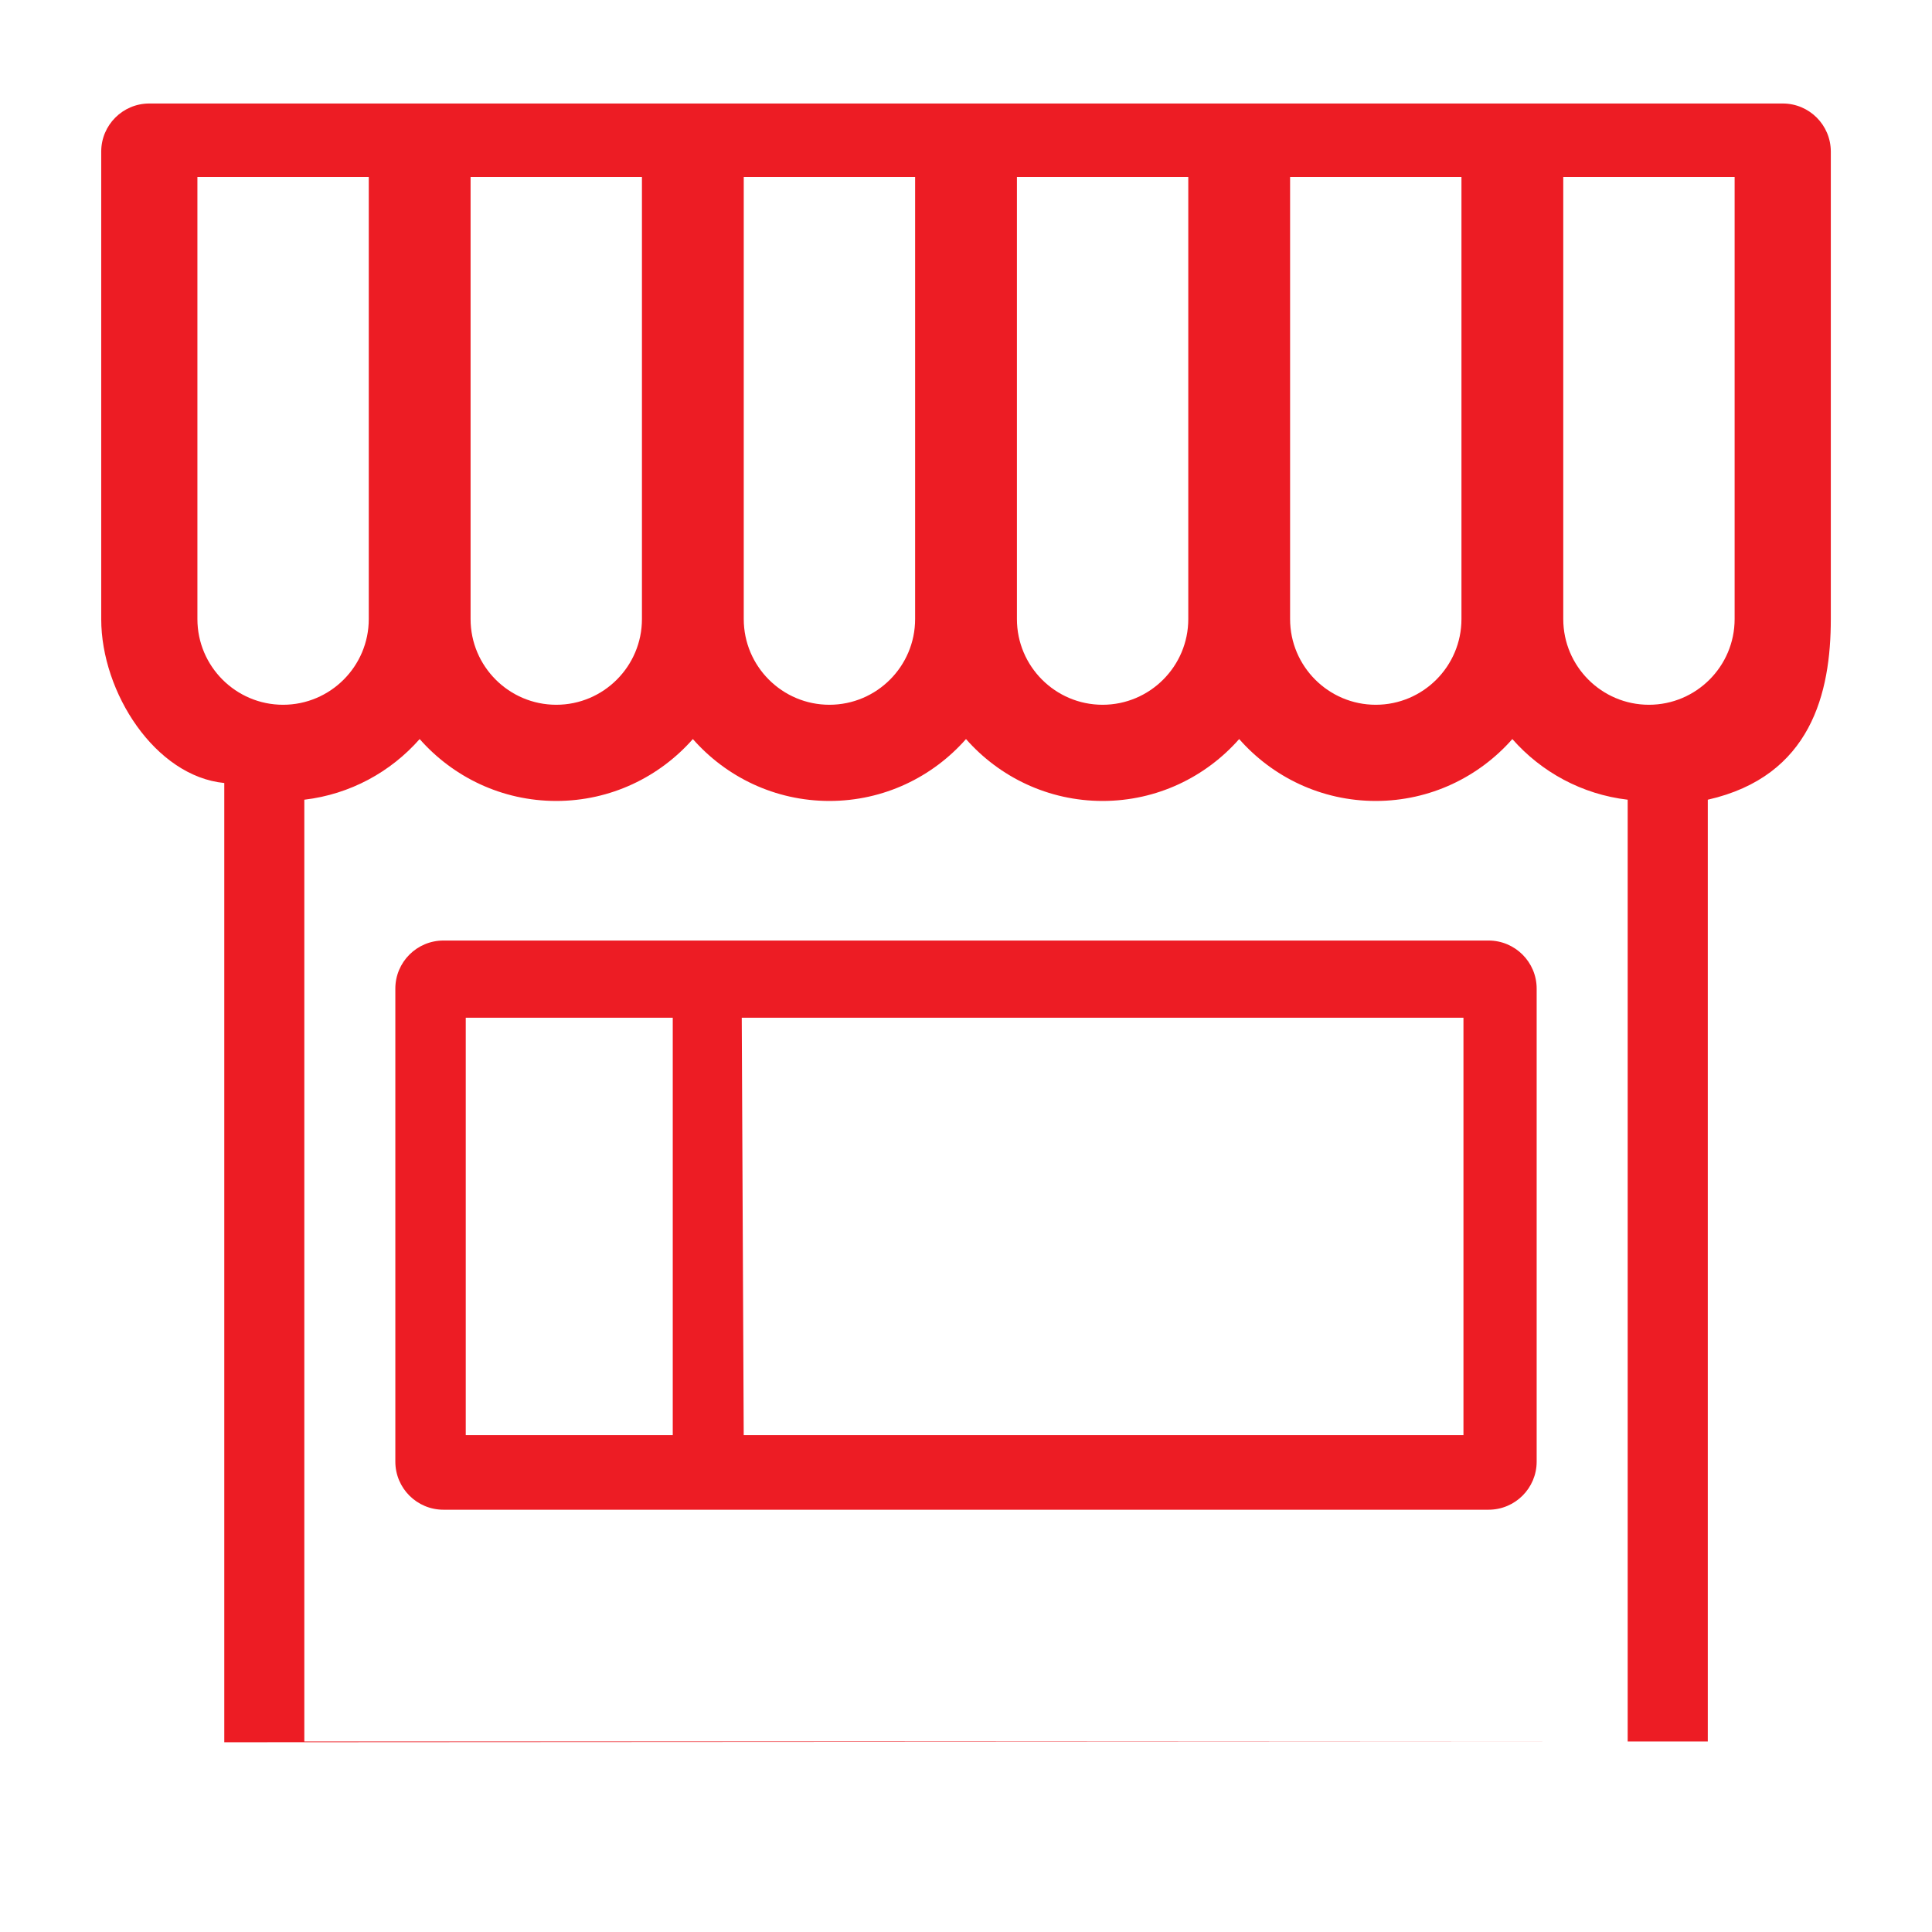
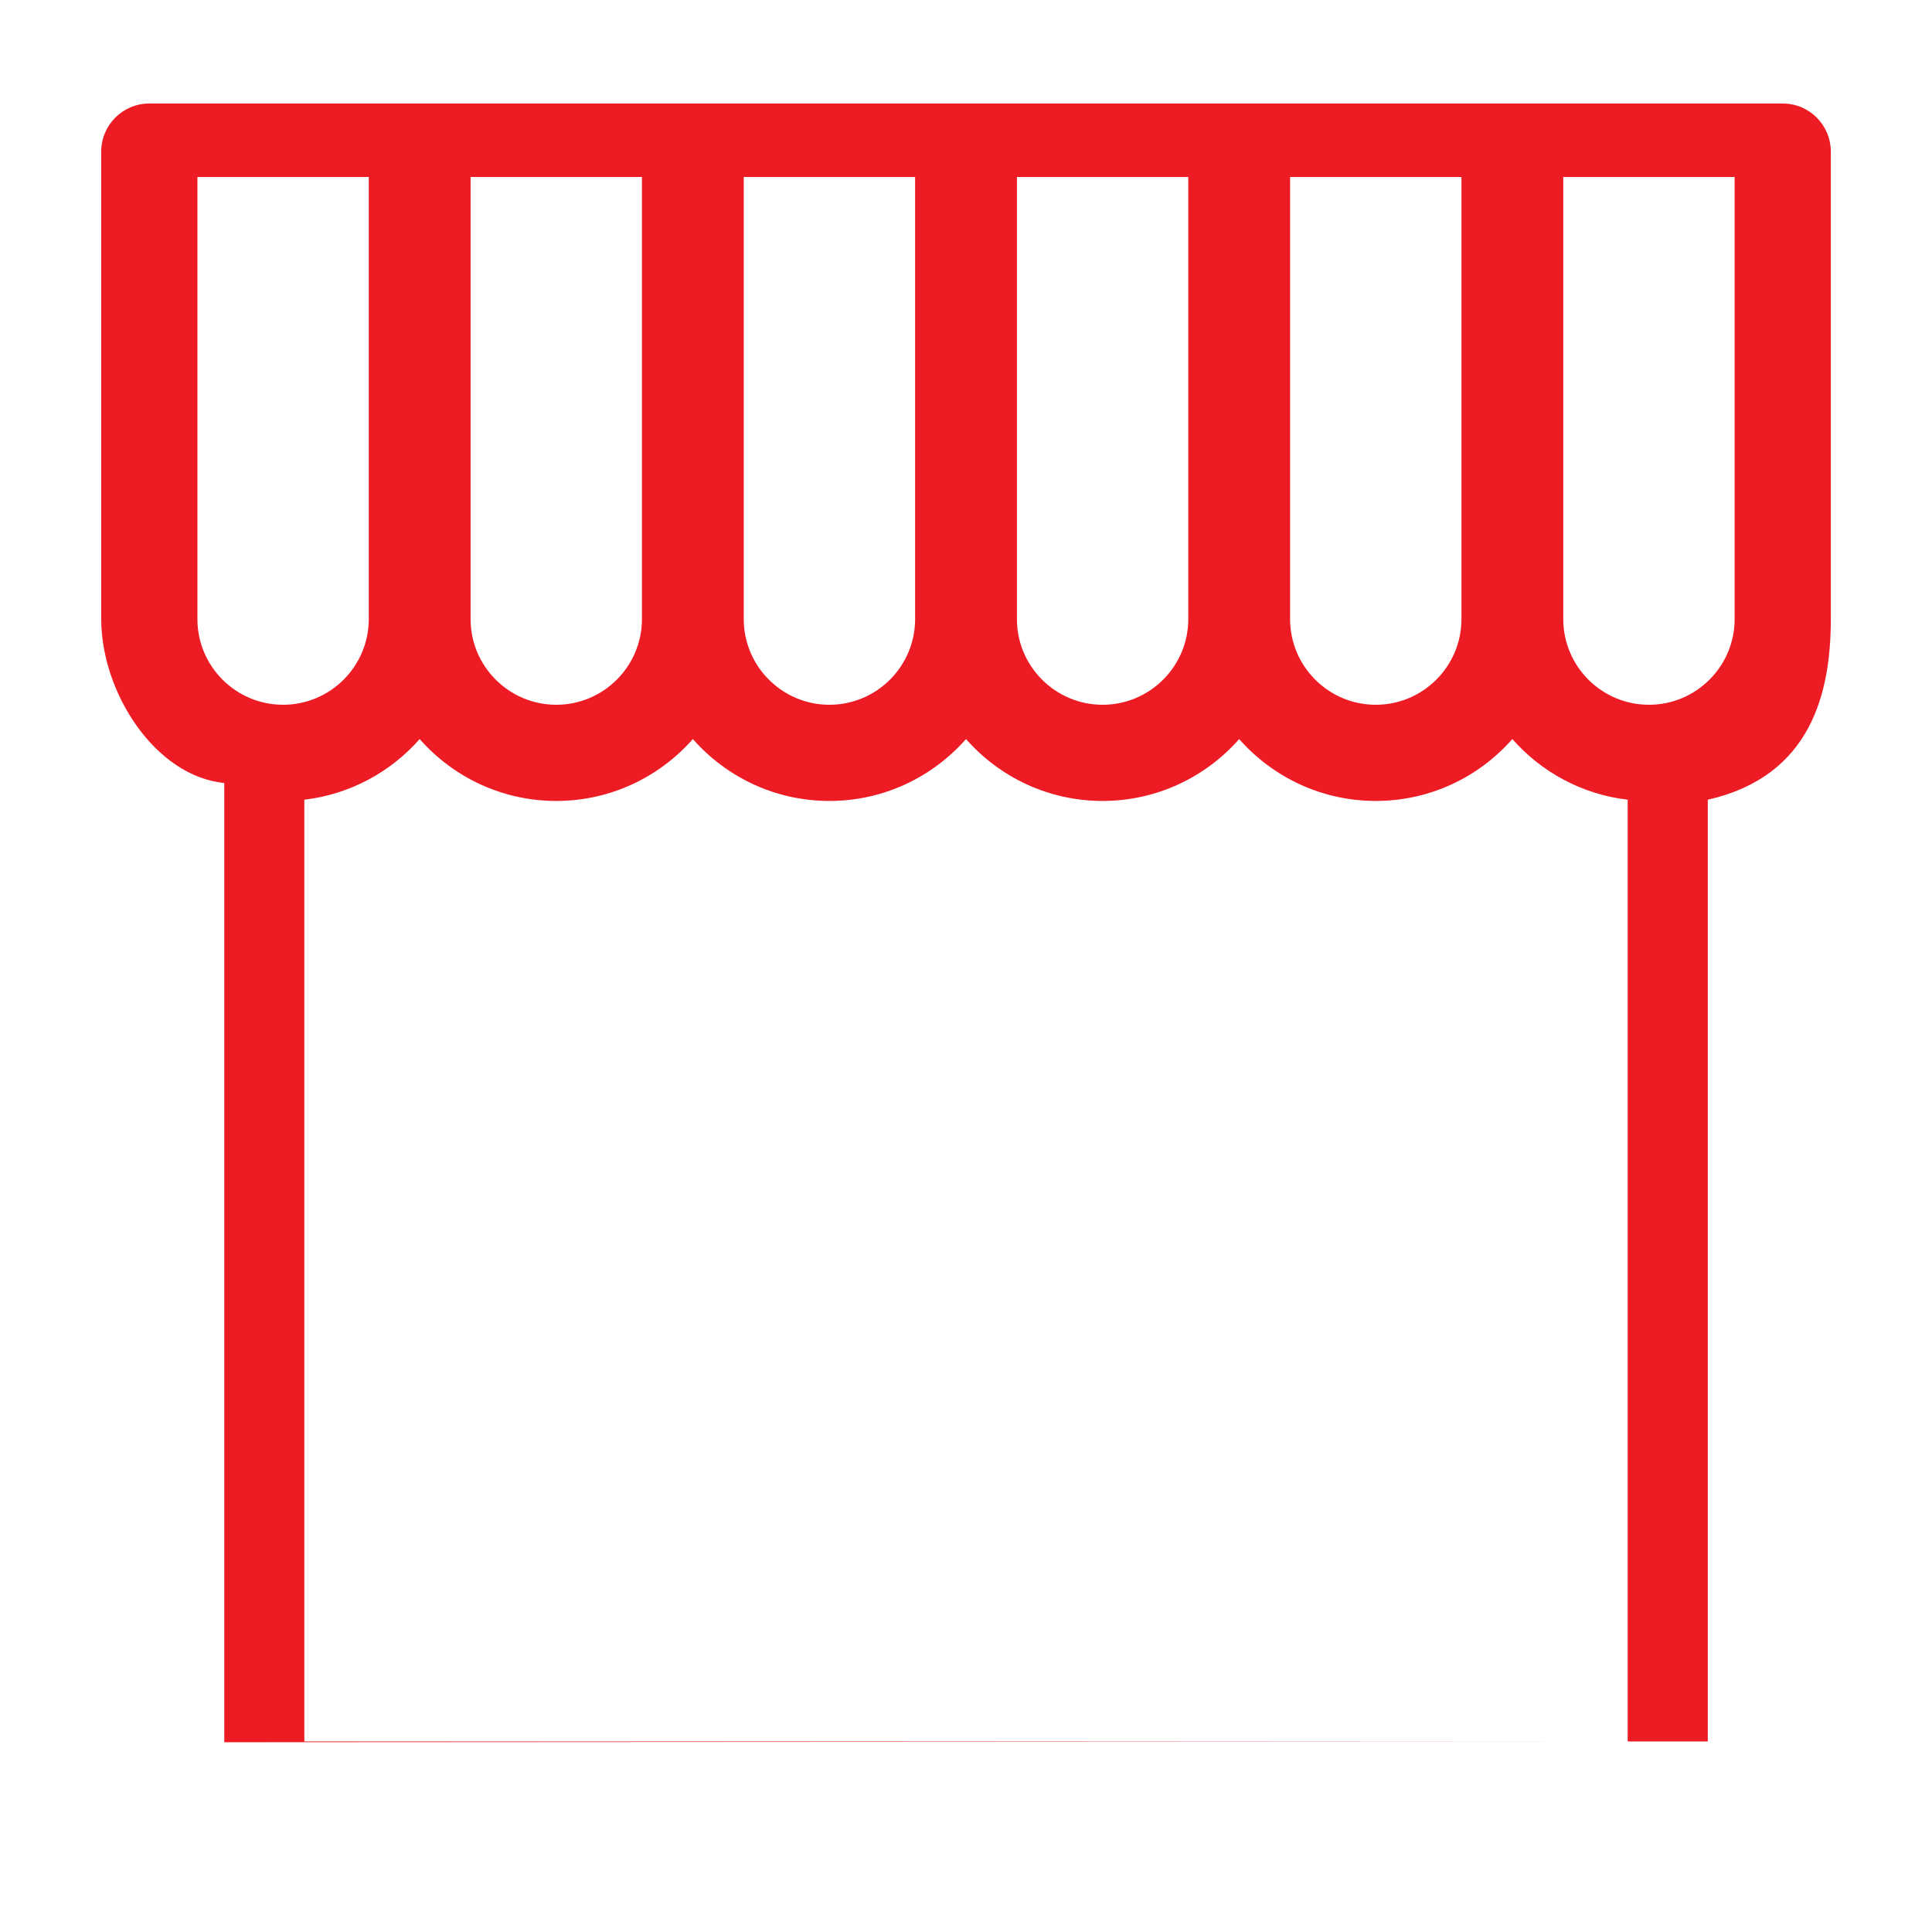
<svg xmlns="http://www.w3.org/2000/svg" width="56" height="56" viewBox="0 0 56 56" fill="none">
  <path d="M49.501 50.477V23.18C52.501 22.5 53.067 20.077 53.067 17.944V4.394C53.067 3.624 52.443 3 51.673 3H4.328C3.558 3 2.934 3.624 2.934 4.394V17.944C2.934 20.076 4.501 22.5 6.501 22.696V50.5L49.501 50.477ZM45.312 5.13H50.279V17.944C50.279 19.314 49.165 20.428 47.795 20.428C46.426 20.428 45.312 19.314 45.312 17.944V5.13ZM37.394 5.13H42.361V17.944C42.361 19.314 41.247 20.428 39.877 20.428C38.508 20.428 37.394 19.314 37.394 17.944V5.13ZM29.476 5.13H34.443V17.944C34.443 19.314 33.329 20.428 31.959 20.428C30.59 20.428 29.476 19.314 29.476 17.944V5.13ZM21.558 5.13H26.525V17.944C26.525 19.314 25.411 20.428 24.041 20.428C22.672 20.428 21.558 19.314 21.558 17.944V5.13ZM13.64 5.13H18.607V17.944C18.607 19.314 17.493 20.428 16.124 20.428C14.754 20.428 13.64 19.314 13.64 17.944V5.13ZM5.722 5.13L10.689 5.13V17.944C10.689 19.314 9.575 20.428 8.205 20.428C6.836 20.428 5.722 19.314 5.722 17.944V5.13ZM8.821 23.18C10.148 23.024 11.325 22.376 12.164 21.422C13.132 22.521 14.547 23.216 16.123 23.216C17.699 23.216 19.115 22.521 20.083 21.422C21.049 22.521 22.465 23.216 24.041 23.216C25.617 23.216 27.033 22.521 28 21.422C28.967 22.521 30.383 23.216 31.959 23.216C33.535 23.216 34.951 22.521 35.918 21.422C36.885 22.521 38.301 23.216 39.877 23.216C41.453 23.216 42.869 22.521 43.836 21.422C44.675 22.376 45.853 23.025 47.179 23.18V50.477H8.821V23.18ZM49.501 50.477L6.501 50.5L47.179 50.477L49.501 50.477Z" fill="#ED1C24" />
-   <path d="M43.146 27.262H12.853C12.083 27.262 11.459 27.886 11.459 28.656V42.366C11.459 43.136 12.083 43.76 12.853 43.76H43.146C43.916 43.76 44.541 43.136 44.541 42.366V28.656C44.541 27.886 43.916 27.262 43.146 27.262ZM13.5 29.5H19.5V41.599H13.5V29.5ZM42.419 41.599H21.557L21.5 29.5H42.419V41.599Z" fill="#ED1C24" />
  <mask id="path-3-inside-1_427_329" fill="white">
    <rect y="49" width="56" height="6" rx="1" />
  </mask>
-   <rect y="49" width="56" height="6" rx="1" stroke="#ED1C24" stroke-width="3.6" mask="url(#path-3-inside-1_427_329)" />
</svg>